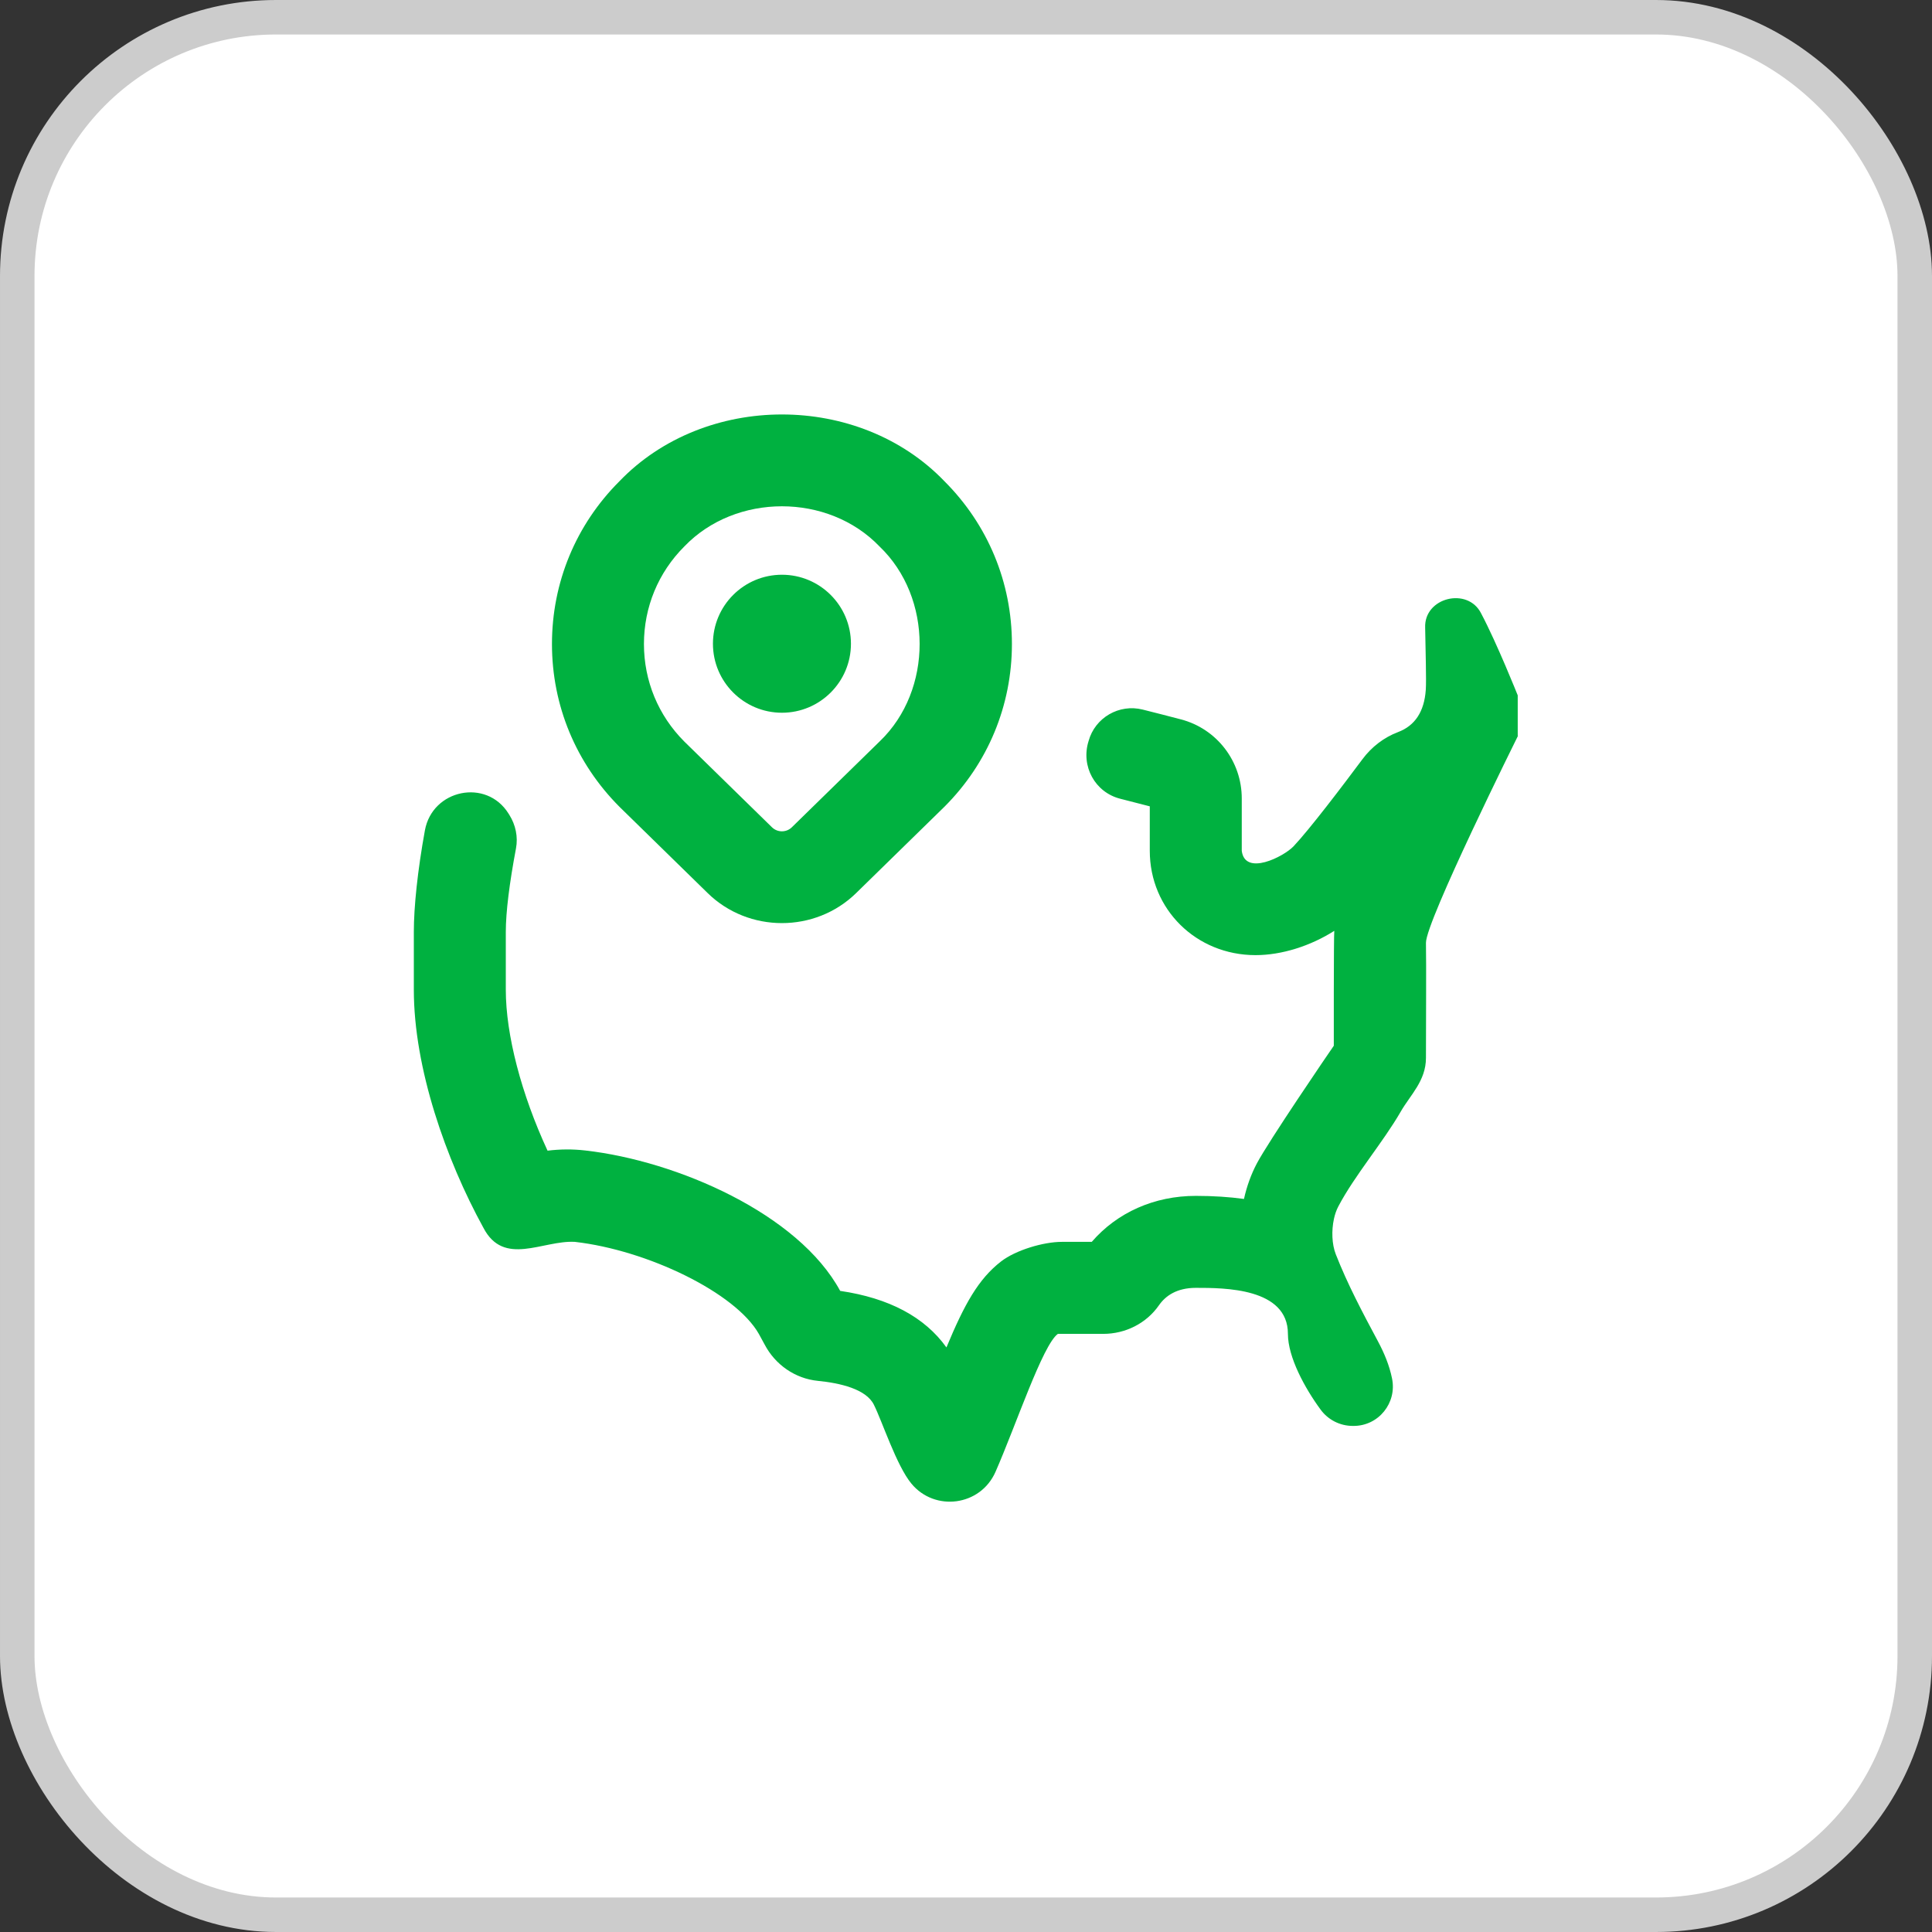
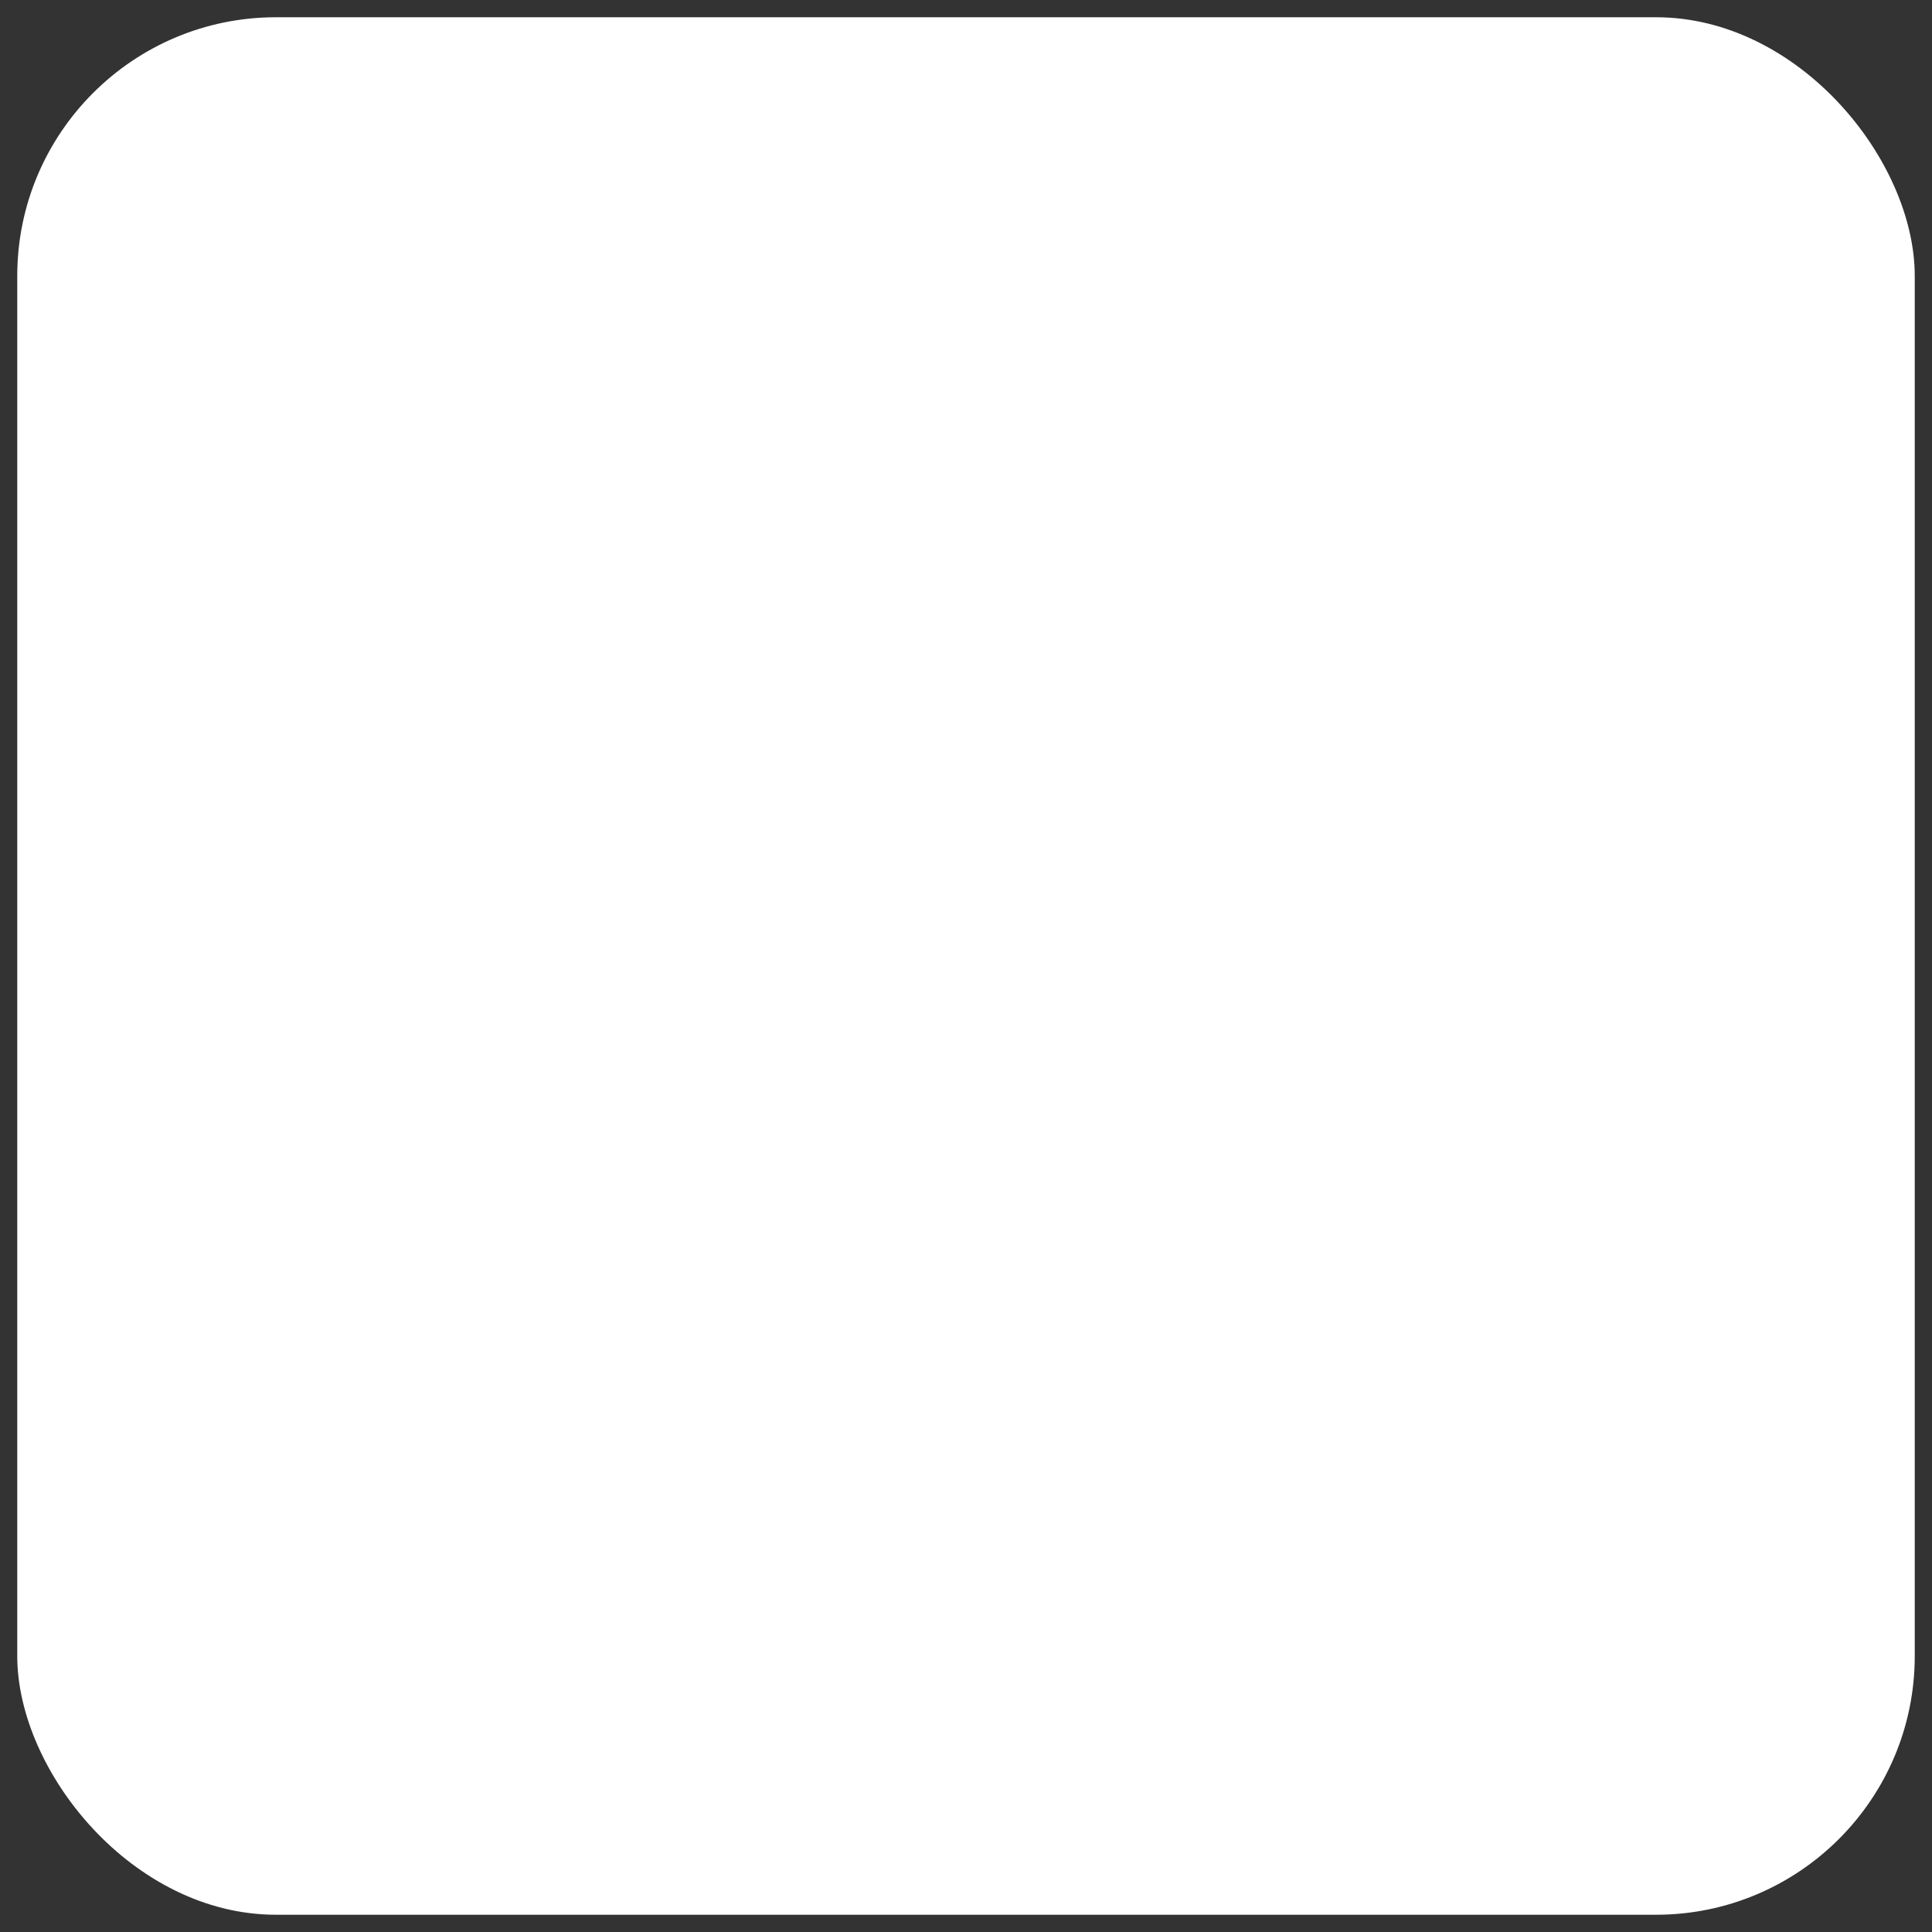
<svg xmlns="http://www.w3.org/2000/svg" width="56" height="56" viewBox="0 0 56 56" fill="none">
  <rect x="0" y="0" width="56" height="56" fill="#333333" stroke="none" />
  <rect x="0.5" y="0.5" width="55" height="55" rx="7.5" fill="white" />
-   <rect x="0.5" y="0.5" width="55" height="55" rx="7.5" stroke="#CCCCCC" />
  <g clip-path="url(#clip0_12099_6929)">
-     <path d="M43.999 21.329C43.999 21.329 41.323 26.712 41.332 27.329C41.344 28.096 41.332 29.329 41.332 30.663C41.332 31.329 40.879 31.736 40.599 32.224C40.095 33.1 39.26 34.077 38.792 34.969C38.736 35.075 38.693 35.199 38.665 35.329C38.591 35.669 38.605 36.064 38.717 36.352C39.06 37.227 39.491 38.039 39.937 38.872C40.124 39.22 40.272 39.577 40.349 39.956C40.495 40.665 39.959 41.331 39.235 41.331H39.212C38.84 41.331 38.496 41.155 38.279 40.859C37.819 40.233 37.331 39.337 37.331 38.663C37.331 37.329 35.487 37.329 34.664 37.329C34.105 37.329 33.781 37.563 33.592 37.835C33.227 38.36 32.619 38.663 31.979 38.663H30.663C30.221 38.983 29.453 41.3 28.855 42.663C28.417 43.656 27.096 43.825 26.417 43.003C25.985 42.481 25.571 41.196 25.329 40.715C25.104 40.263 24.355 40.089 23.707 40.025C23.049 39.96 22.472 39.559 22.164 38.973C22.109 38.869 22.052 38.764 21.995 38.663C21.317 37.468 18.764 36.235 16.661 35.996C15.729 35.945 14.601 36.728 14.009 35.583C12.925 33.607 11.995 30.96 11.995 28.688V27.013C11.995 26.291 12.103 25.24 12.316 24.069C12.533 22.879 14.099 22.555 14.739 23.581L14.763 23.619C14.945 23.908 15.02 24.255 14.956 24.592C14.767 25.593 14.661 26.436 14.661 27.013V28.688C14.661 29.997 15.113 31.716 15.871 33.353C16.237 33.308 16.596 33.305 16.963 33.347C19.624 33.648 23.141 35.181 24.353 37.417C25.771 37.625 26.803 38.175 27.433 39.056C27.953 37.805 28.359 37.072 29.017 36.563C29.44 36.236 30.243 35.996 30.777 35.996H31.645C32.381 35.144 33.459 34.663 34.661 34.663C35.175 34.663 35.637 34.695 36.057 34.752C36.139 34.385 36.263 34.041 36.427 33.729C36.764 33.088 38.524 30.507 38.657 30.317C38.659 30.315 38.66 30.313 38.661 30.311C38.661 30.311 38.657 27.135 38.675 26.981C37.987 27.419 37.152 27.685 36.393 27.685C34.673 27.685 33.327 26.357 33.327 24.661V23.372C33.029 23.295 32.745 23.221 32.475 23.153C31.737 22.968 31.324 22.205 31.553 21.48C31.739 20.8 32.44 20.395 33.124 20.568C33.508 20.664 33.883 20.761 34.231 20.852C35.272 21.125 35.993 22.067 35.993 23.143V24.66C36.084 25.405 37.208 24.831 37.493 24.532C37.96 24.037 38.908 22.789 39.492 22.005C39.756 21.651 40.112 21.375 40.525 21.219C41.012 21.035 41.283 20.629 41.327 19.995C41.347 19.705 41.319 18.872 41.309 18.195C41.272 17.316 42.545 17.005 42.932 17.781C43.391 18.647 43.992 20.155 43.992 20.155V21.328L43.999 21.329ZM17.961 23.391C16.692 22.121 15.999 20.448 15.999 18.667C15.999 16.885 16.692 15.212 17.951 13.953C20.433 11.367 24.897 11.367 27.379 13.953C28.637 15.212 29.331 16.885 29.331 18.667C29.331 20.448 28.637 22.121 27.379 23.38L24.817 25.885C23.631 27.047 21.697 27.047 20.511 25.885L17.961 23.391ZM18.665 18.667C18.665 19.736 19.081 20.74 19.836 21.495L22.376 23.979C22.535 24.135 22.793 24.135 22.952 23.979L25.504 21.484C27.043 20.007 27.041 17.317 25.493 15.839C24.004 14.287 21.325 14.287 19.836 15.839C19.081 16.593 18.665 17.597 18.665 18.667ZM22.665 20.659C23.769 20.659 24.665 19.763 24.665 18.659C24.665 17.555 23.769 16.659 22.665 16.659C21.561 16.659 20.665 17.555 20.665 18.659C20.665 19.763 21.561 20.659 22.665 20.659Z" fill="#00B140" />
-   </g>
+     </g>
  <defs>
    <clipPath id="clip0_12099_6929">
      <rect width="32" height="32" fill="white" transform="translate(12 12)" />
    </clipPath>
  </defs>
</svg>